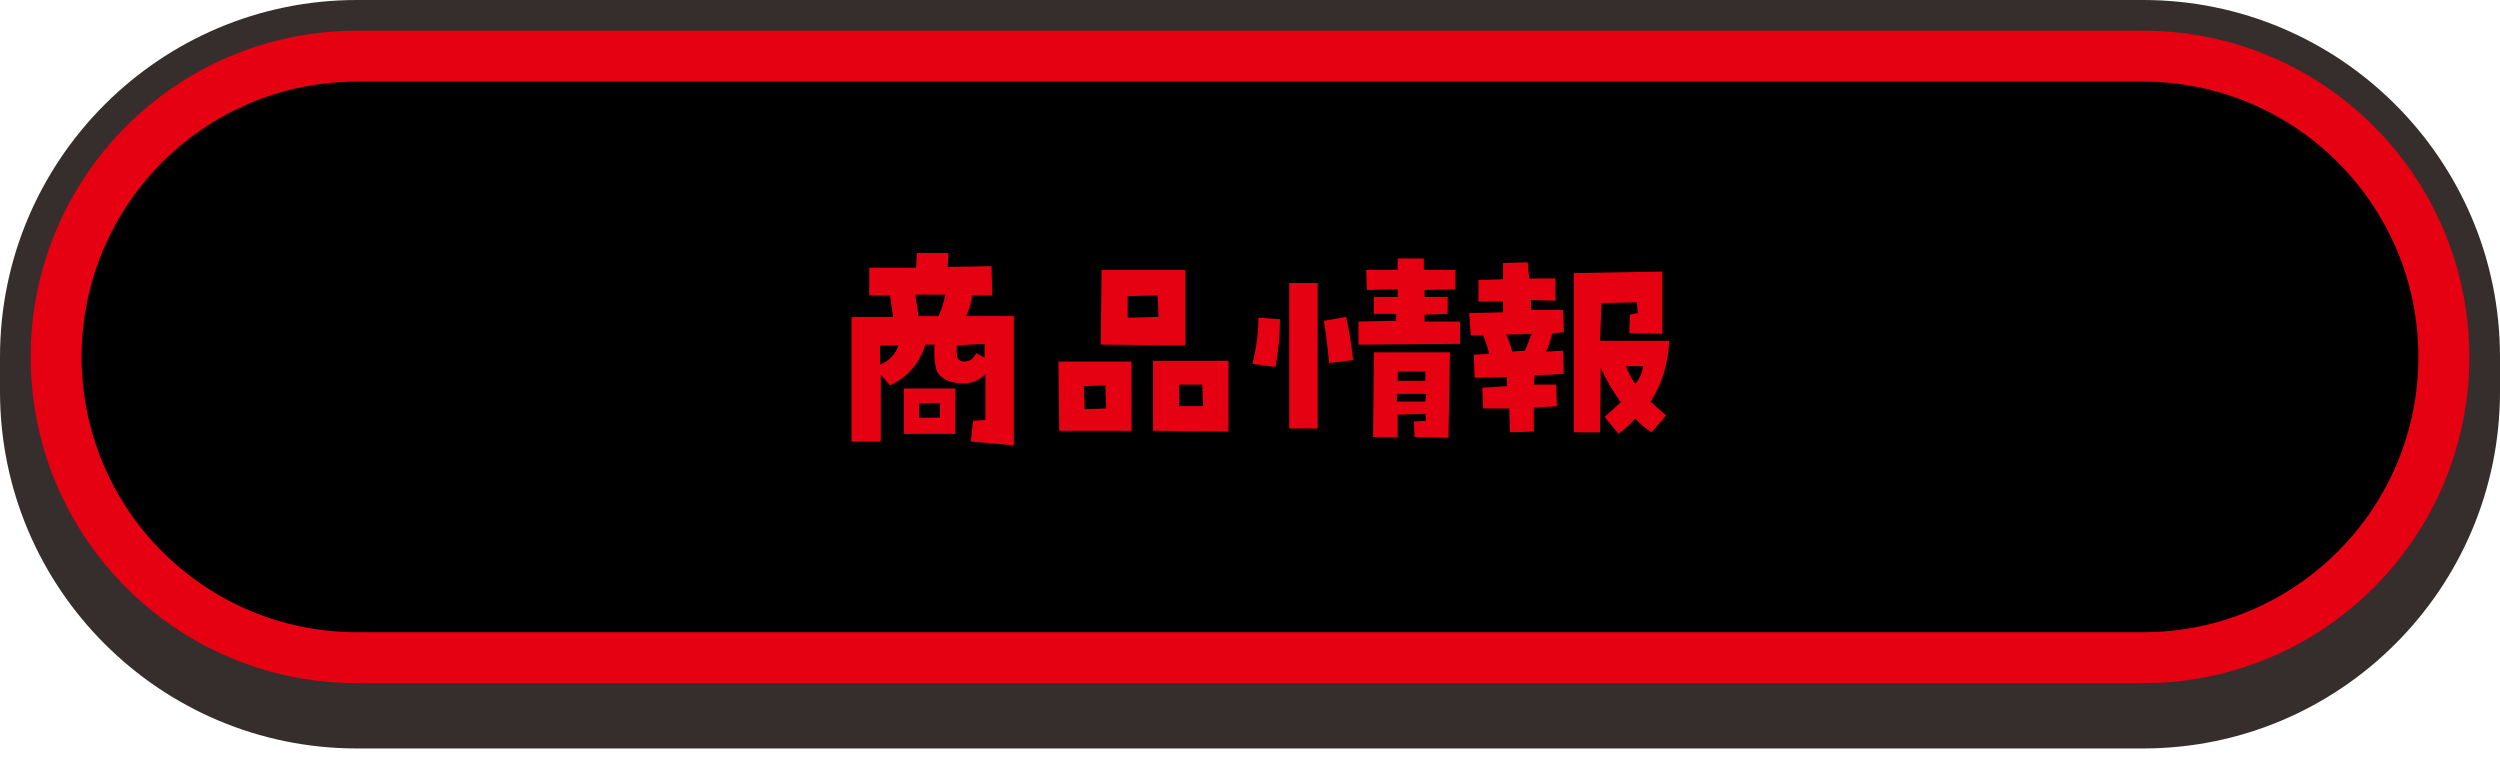
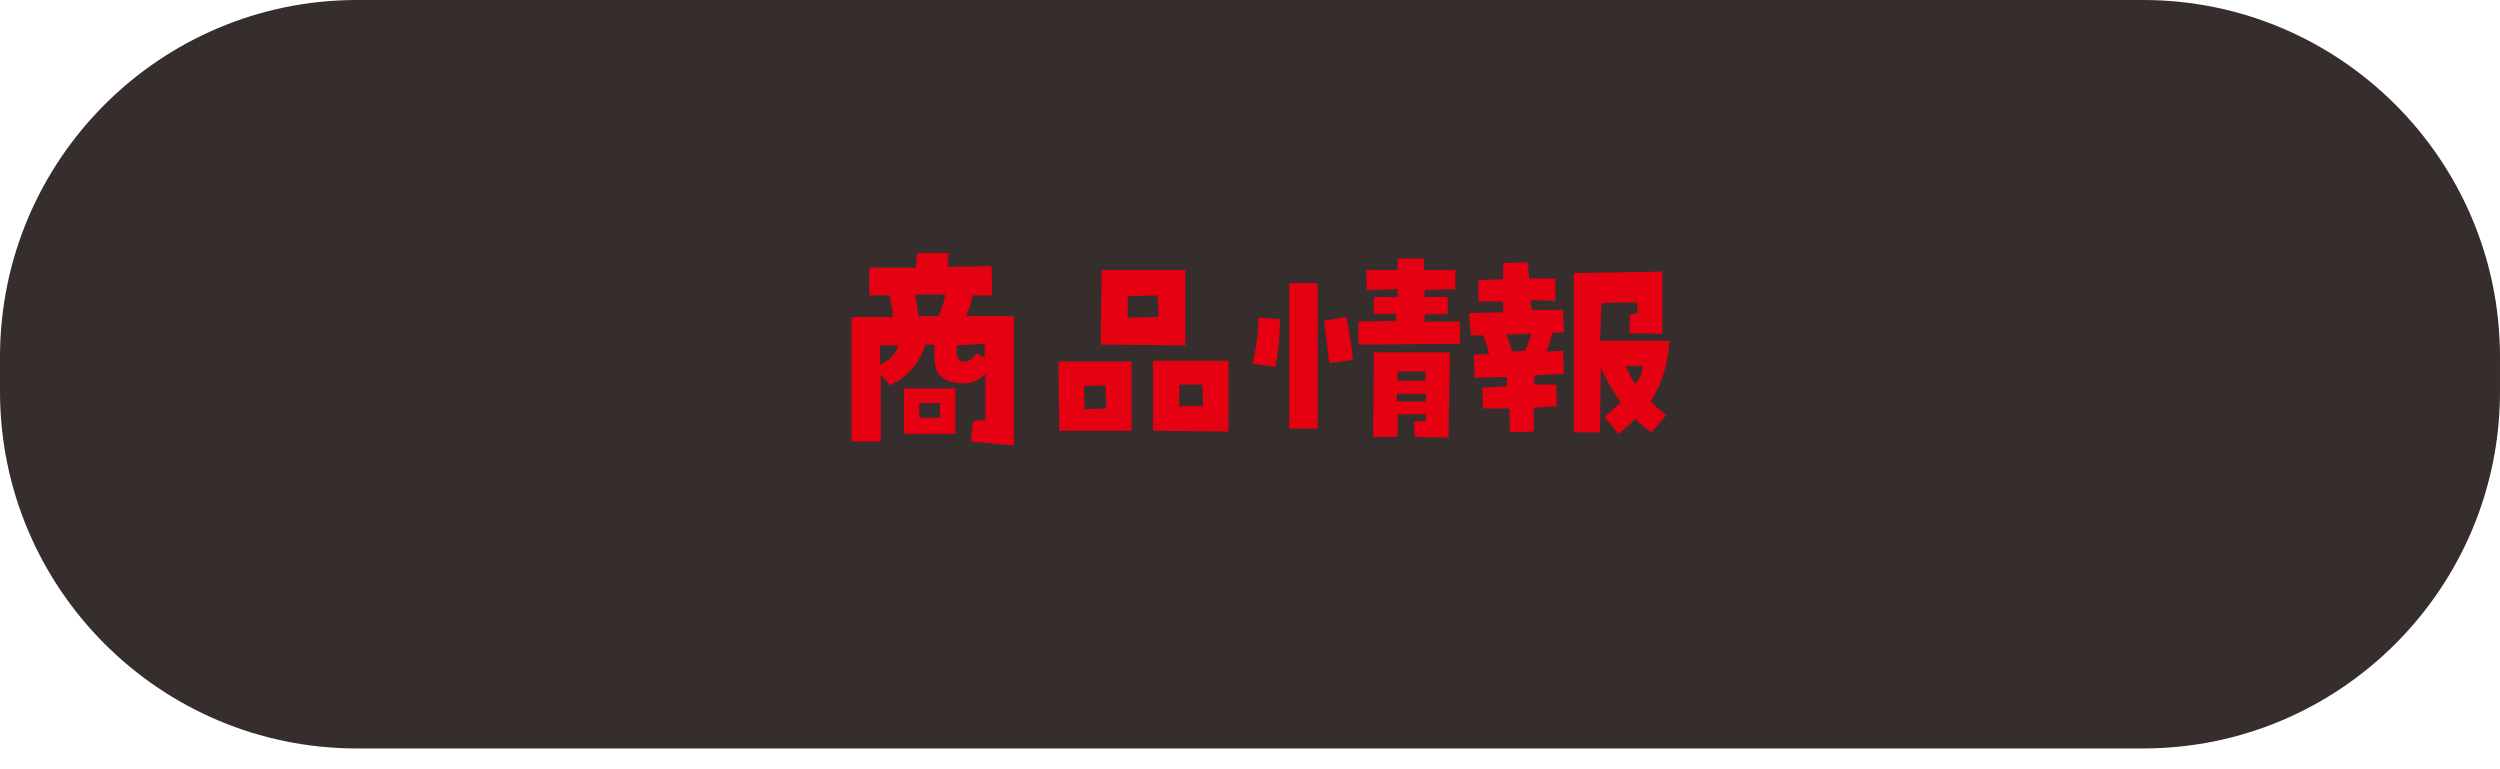
<svg xmlns="http://www.w3.org/2000/svg" version="1.1" id="_レイヤー_1" x="0px" y="0px" viewBox="0 0 325 100" style="enable-background:new 0 0 325 100;" xml:space="preserve">
  <style type="text/css">
	.st0{fill:#362E2C;}
	.st1{stroke:#E50012;stroke-width:6.624;stroke-miterlimit:10;}
	.st2{fill:#E50012;}
	.st3{fill:none;}
</style>
  <g>
    <g>
      <path class="st0" d="M325,46.4C325,20.8,304.2,0,278.6,0H46.4C20.8,0,0,20.8,0,46.4v4.5c0,25.6,20.8,46.4,46.4,46.4h232.2    c25.6,0,46.4-20.8,46.4-46.4V46.4z" />
-       <path class="st1" d="M278.6,85.5H46.4C24.8,85.5,7.3,68,7.3,46.4v0c0-21.6,17.5-39.1,39.1-39.1h232.2c21.6,0,39.1,17.5,39.1,39.1    v0C317.7,68,300.2,85.5,278.6,85.5z" />
      <g>
        <path class="st2" d="M110.7,57.4V41.2l5.4,0l-0.4-2.8H113v-3.6h6.1l0.1-1.9h4.1l-0.1,1.8l5.7-0.1l0.1,3.8h-2.6     c-0.1,0.9-0.4,1.8-0.8,2.7l6.2,0l0,16.8l-5.6-0.5l0.3-2.7l1.6-0.1l0-6c-0.3,0.4-0.7,0.6-1.2,0.9c-0.7,0.3-1.5,0.4-2.4,0.3     c-0.9-0.1-1.6-0.4-2.1-0.8c-0.4-0.3-0.7-0.8-0.8-1.5c-0.1-0.7-0.2-1.6-0.1-2.7h-1.2c-0.8,2.5-2.3,4.2-4.6,5.3l-1.2-1.4l0,8.7     H110.7z M114.4,44.9l0,2.5c1.2-0.5,2-1.3,2.4-2.5L114.4,44.9z M117.5,56.4v-5.9h6.7v5.9H117.5z M122.9,38.3H119l0.4,2.8l2.6,0     C122.4,40.3,122.7,39.3,122.9,38.3z M119.5,52.4v1.9h2.7v-1.9H119.5z M124.4,44.9c-0.1,1,0,1.6,0.2,1.8c0.3,0.3,0.7,0.4,1.3,0.2     c0.4-0.1,0.7-0.4,1-1l1.1,0.6l0-1.8L124.4,44.9z" />
        <path class="st2" d="M137.7,56l-0.1-9l9.5,0v9L137.7,56z M143.7,50.1l-2.8,0.1l0.1,3l2.8-0.1L143.7,50.1z M154.1,35.1l0,9.8     l-11-0.1l0.1-9.7H154.1z M146.6,41.3l4-0.1l-0.1-2.8l-3.9,0.1L146.6,41.3z M149.9,56v-9.1l9.8,0v9.2L149.9,56z M153.3,50v2.8     l3.1,0l-0.1-2.8H153.3z" />
        <path class="st2" d="M163.6,41.3l2.8,0.2c0,2.1-0.2,4.2-0.6,6.2l-3-0.4C163.3,45.4,163.6,43.3,163.6,41.3z M167.6,55.7V36.8h3.7     v18.9H167.6z M172.1,41.7l2.9-0.5c0.4,1.8,0.7,3.7,0.9,5.6l-3.1,0.4C172.6,45.3,172.4,43.5,172.1,41.7z M189.8,41.8l0,2.9     l-13.2,0.1l0-3l4.9-0.1l0-0.9l-2.9,0l0-2.2h3.1l0-1l-4,0.1l-0.1-2.6l4.1,0l0-1.5h3.4l0,1.5l4.1,0l0,2.5l-4,0.1v0.9l3,0l0,2.2     l-3,0.1v0.9L189.8,41.8z M183.9,56.8l-0.1-2l1.6-0.1l-0.1-0.9l-3.6,0.1v2.9h-3.2l0.1-11h9.9l-0.2,11.1L183.9,56.8z M185.3,52.2     l0.1-1h-3.8l0,1H185.3z M185.3,49.5v-1.2h-3.6v1.2H185.3z" />
        <path class="st2" d="M199,39l0.1,1.3l4.1,0l0.1,2.9l-1.5,0.1c-0.2,0.8-0.4,1.6-0.8,2.4l2.2-0.1l0.1,3l-3.8,0.2l-0.1,1.2l2.9,0     l0.1,2.8l-3,0.2l0,3.1l-3.1,0.1l-0.1-3.1h-3.4l-0.1-2.7l3.2-0.2l0-1.2l-4.2,0.1l-0.1-3l2-0.1c-0.2-0.8-0.5-1.7-0.8-2.4l-1.6,0     l-0.2-2.9l4.4-0.1v-1.4h-3.2l0-2.8l3.2-0.1l0-2.1l3.2-0.1l0.2,2.1h3.4l0,2.9L199,39z M198.2,45.6c0.4-0.7,0.6-1.5,0.9-2.2     l-3.3,0.1c0.3,0.7,0.6,1.4,0.8,2.2L198.2,45.6z M208,44.3h9c-0.1,2.8-0.9,5.5-2.4,7.9c0.6,0.6,1.3,1.2,2,1.8l-1.9,2.2     c-0.8-0.5-1.5-1.1-2.1-1.8c-0.6,0.7-1.4,1.4-2.2,2l-1.8-2.2c0.7-0.6,1.4-1.3,2.1-1.9c-1-1.4-1.9-2.9-2.6-4.5l-0.1,8.4h-3.4V35.5     l11.5-0.2l0,8.1l-4.3-0.1l0.1-2.4l1-0.2l-0.1-1.4l-4.6,0.1L208,44.3z M212.6,49.9c0.6-0.7,0.9-1.5,1-2.3l-2.2,0     C211.6,48.4,212.1,49.2,212.6,49.9z" />
      </g>
    </g>
    <rect class="st3" width="325" height="100" />
  </g>
</svg>